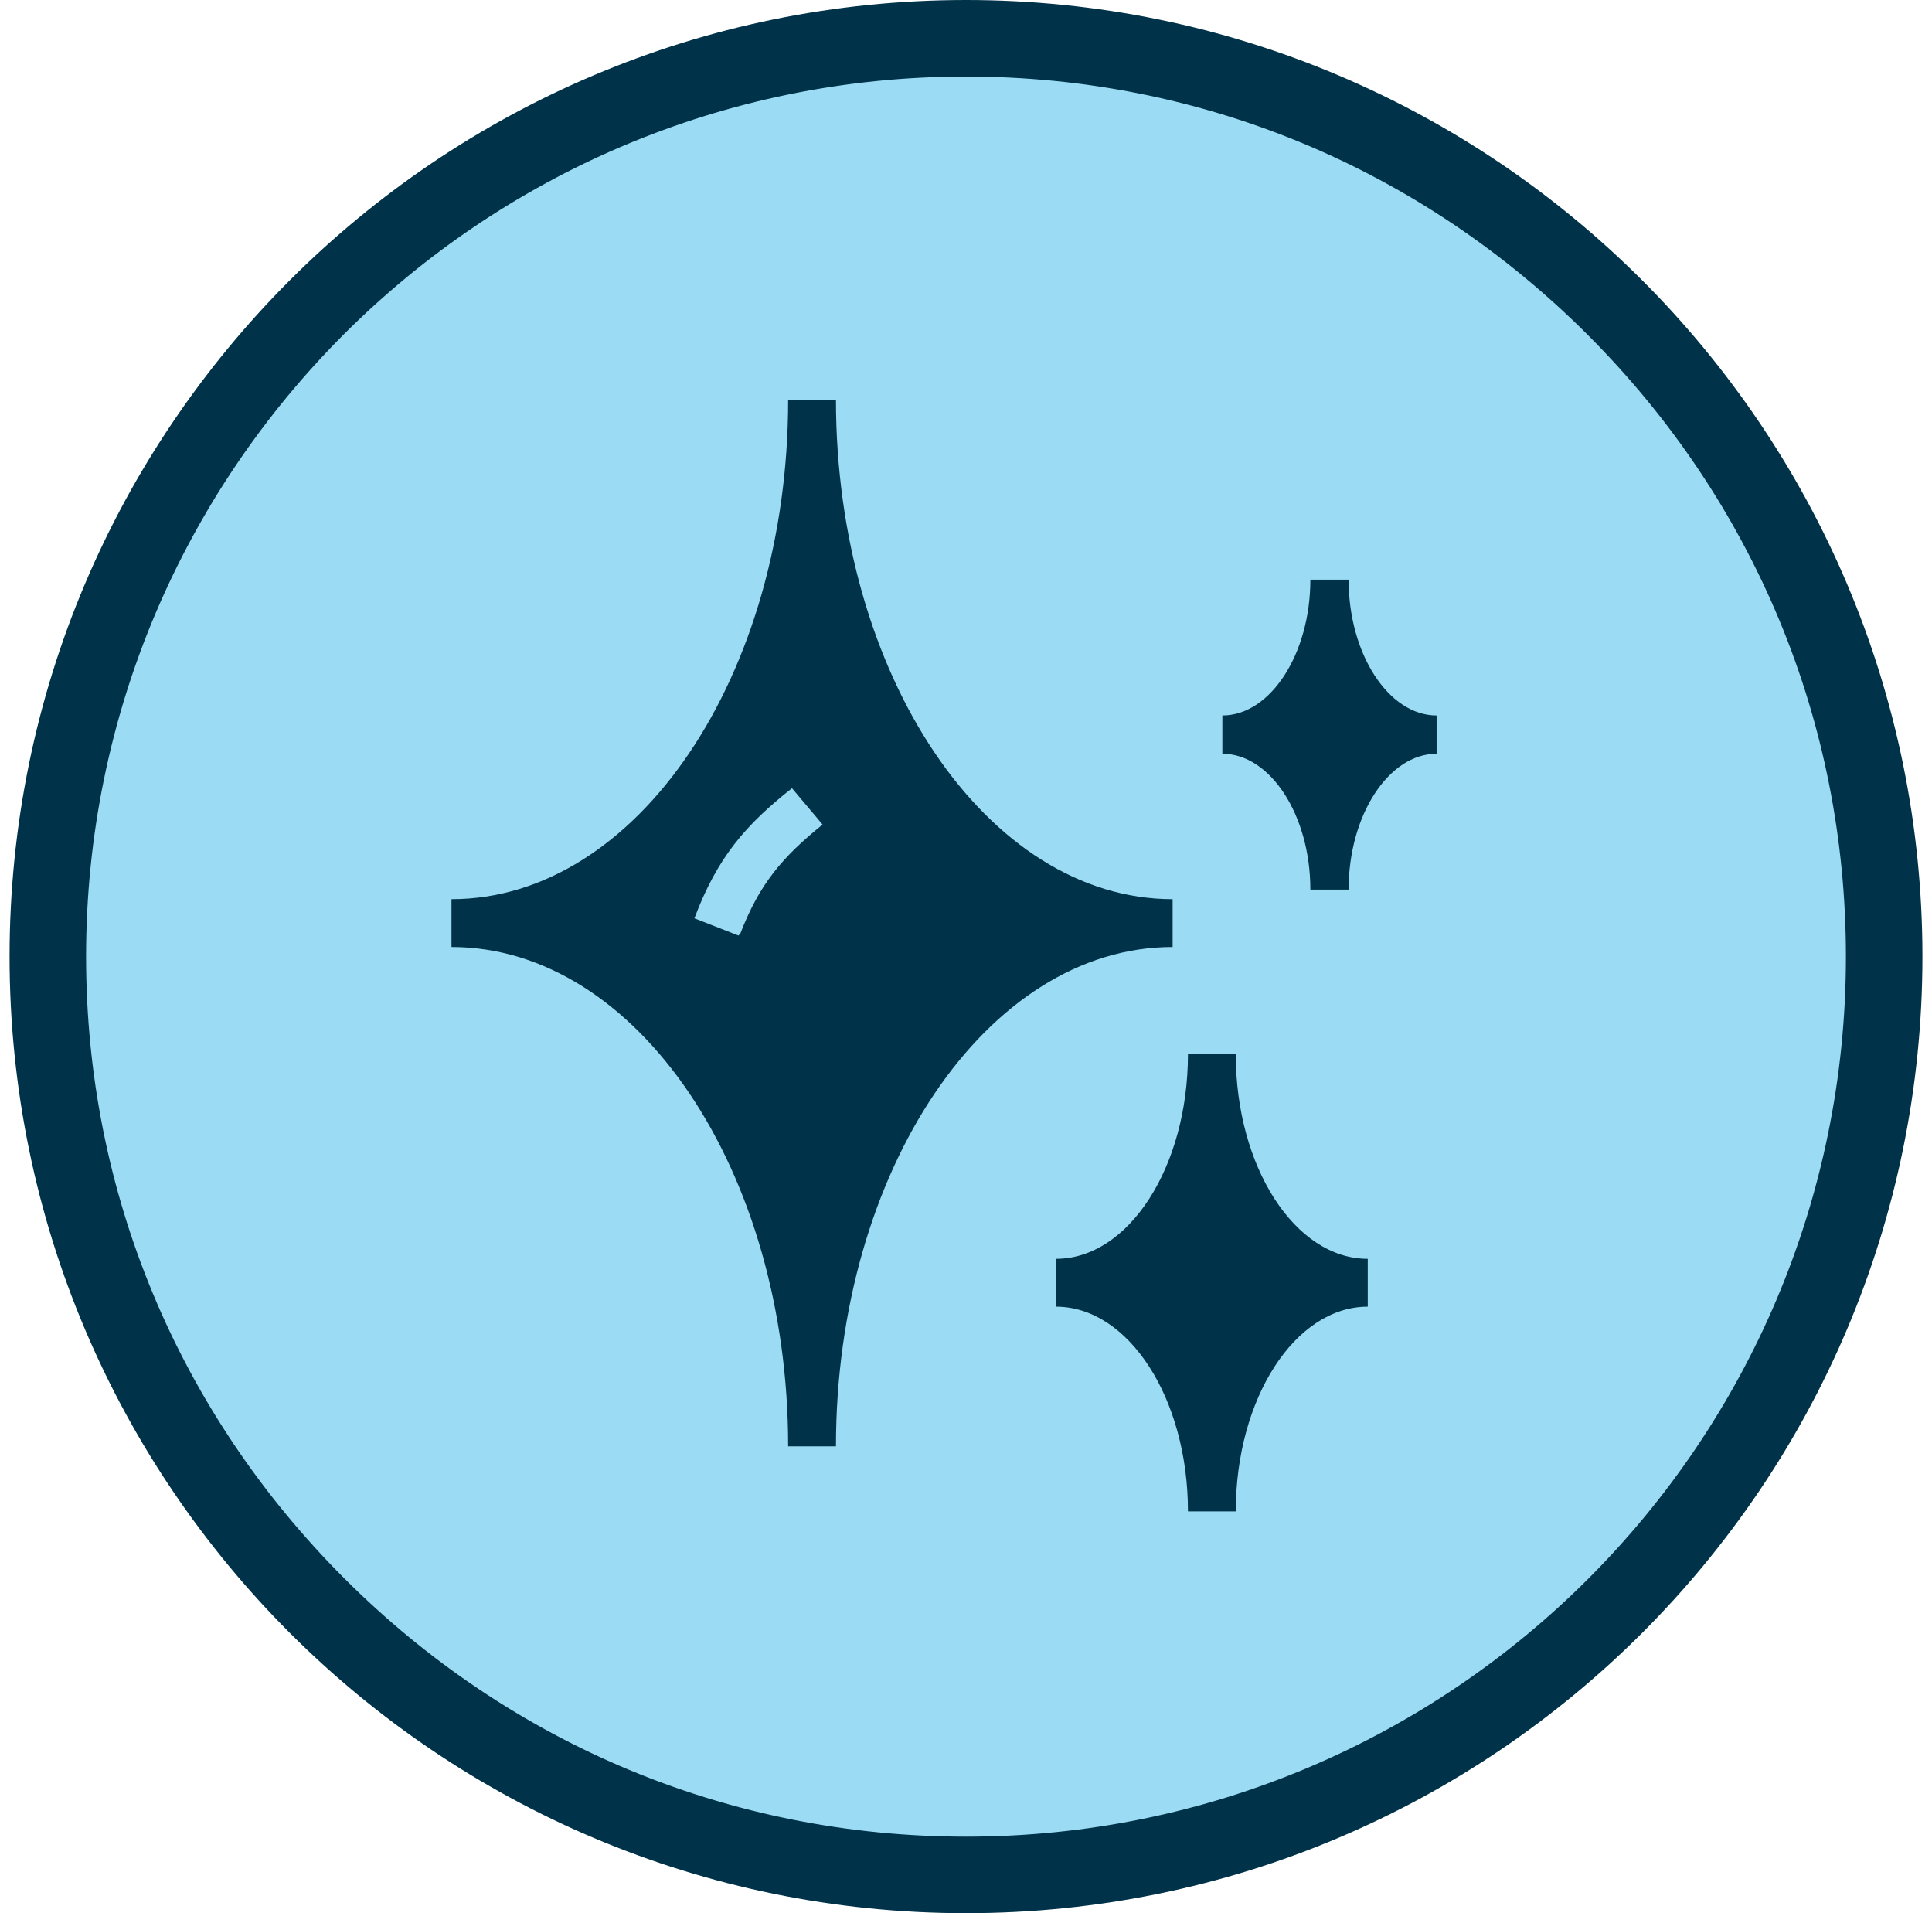
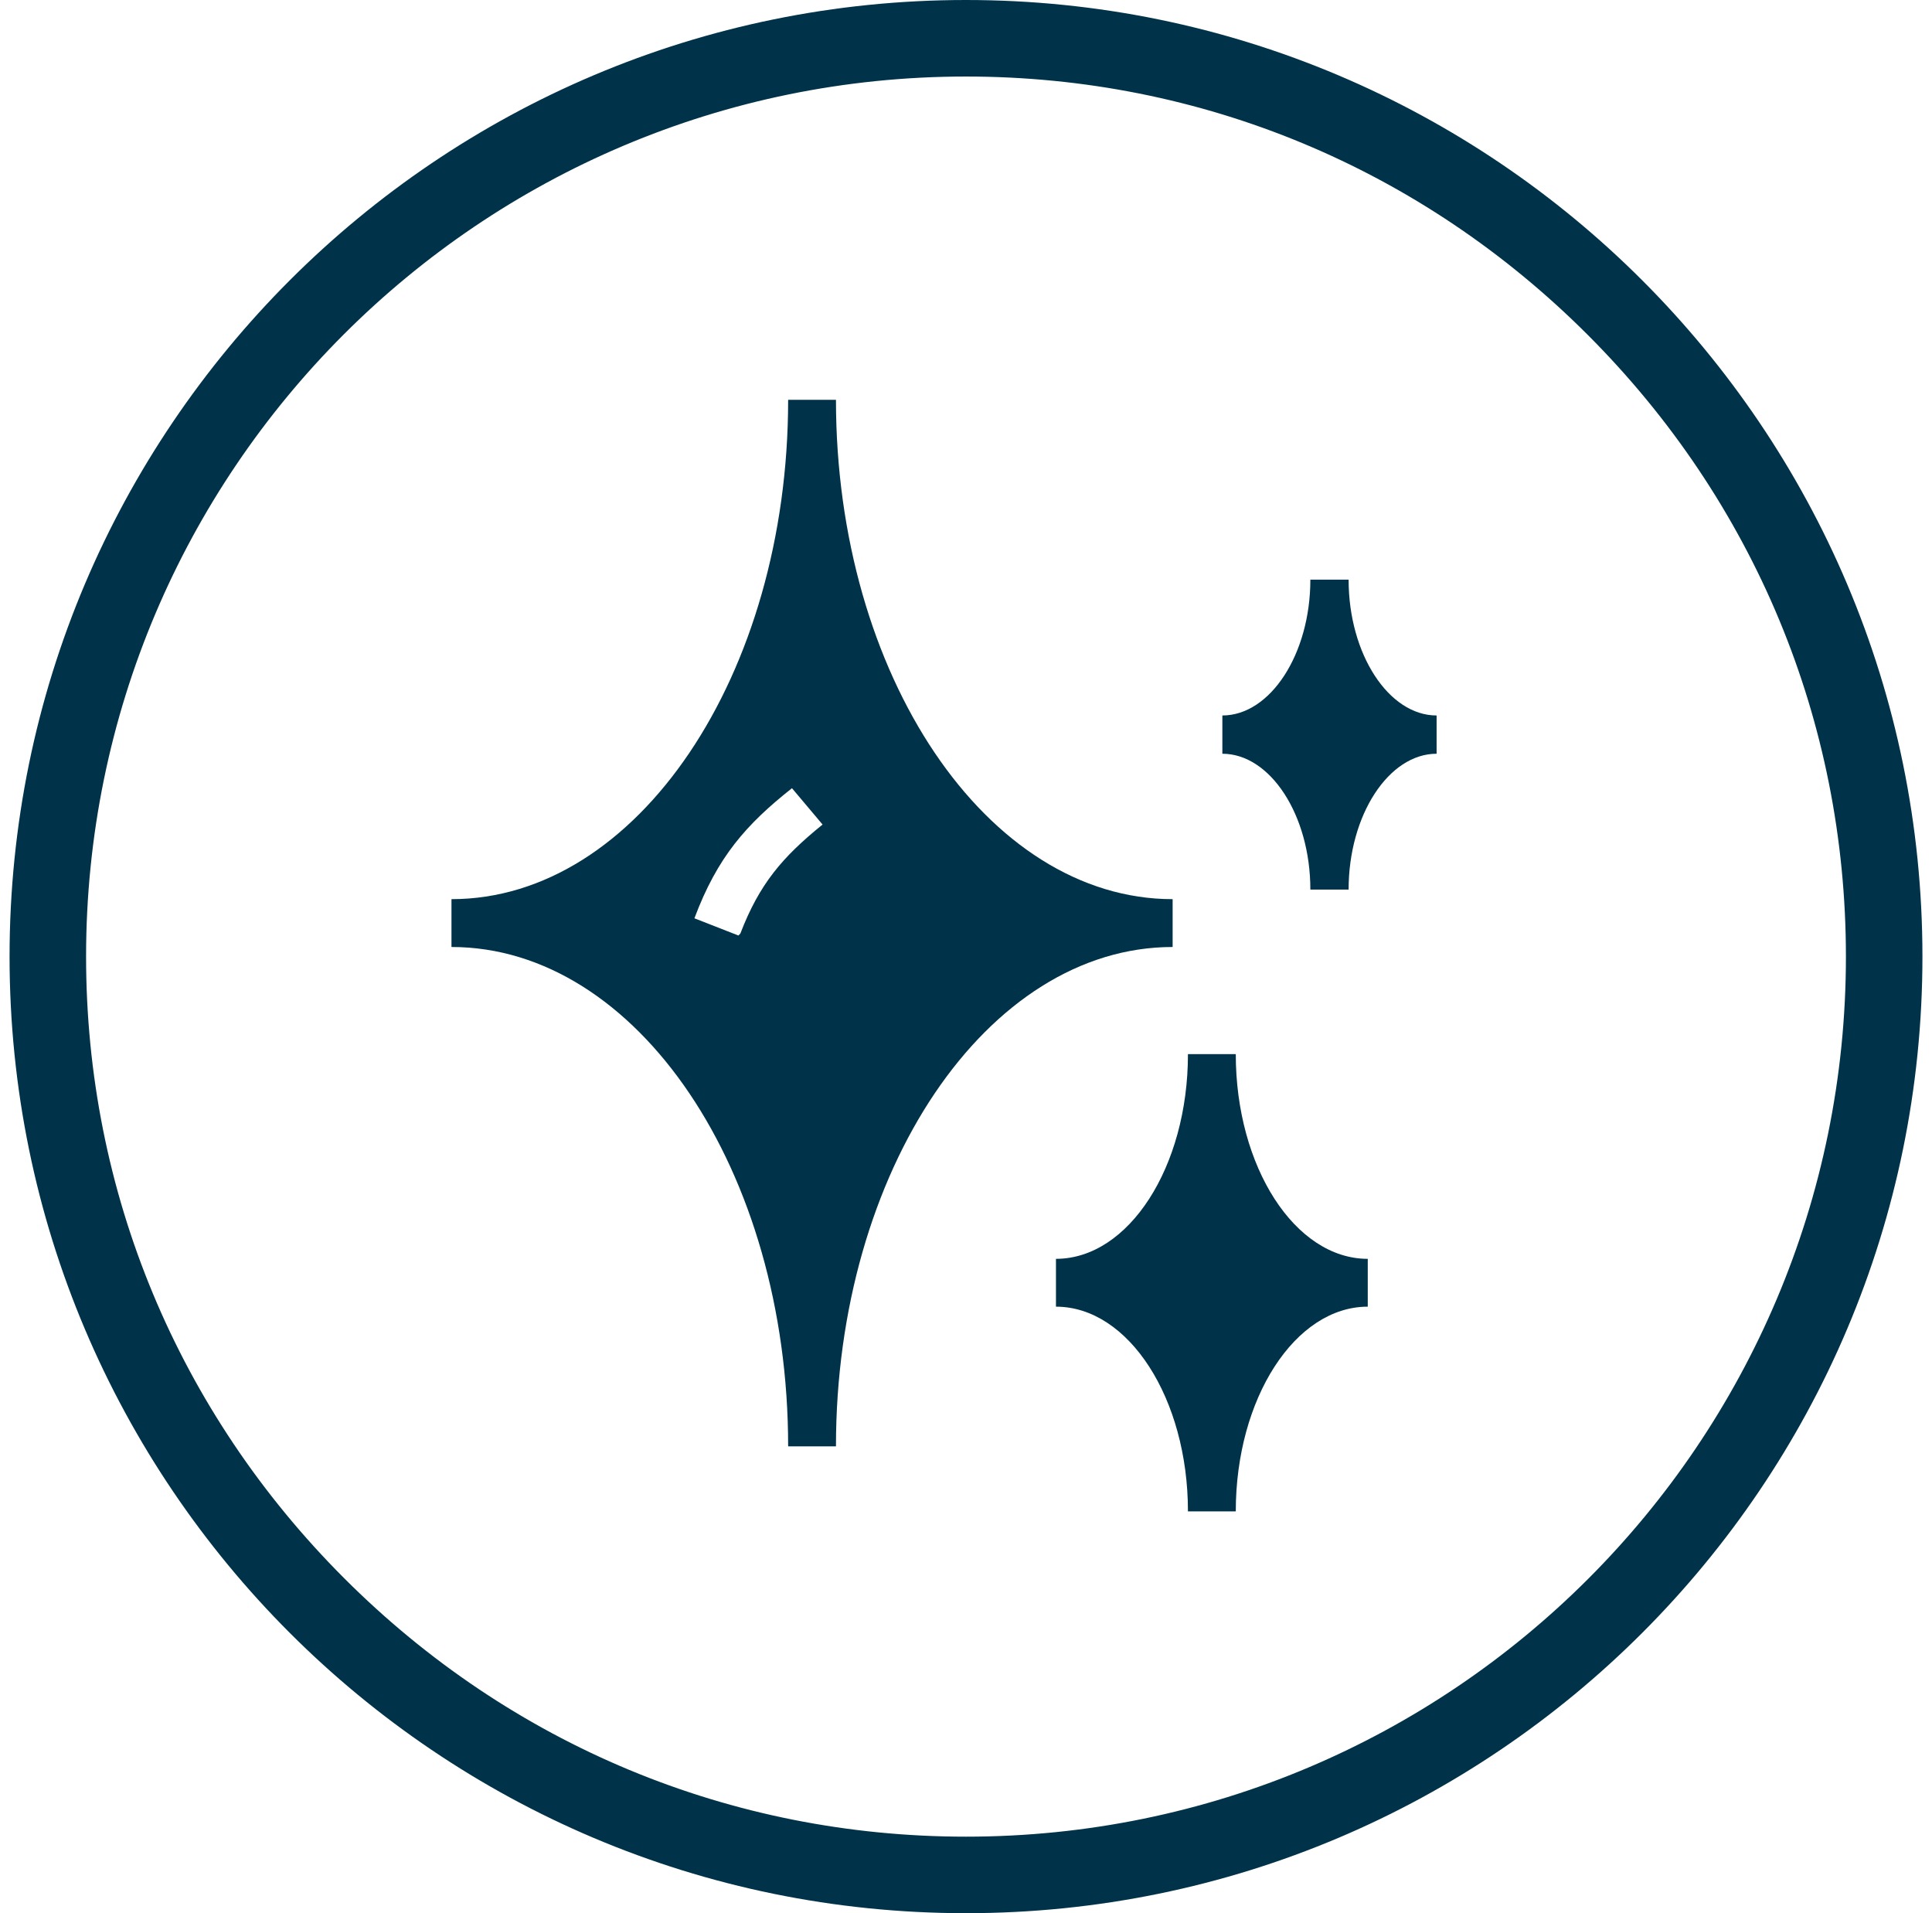
<svg xmlns="http://www.w3.org/2000/svg" fill="none" viewBox="0 0 101 100" height="100" width="101">
  <g clip-path="url(#clip0_1_13099)">
-     <path fill="#9BDBF3" d="M50.5 98C37.7 98 25.6 93 16.6 83.9C7.5 74.9 2.5 62.8 2.5 50C2.5 23.5 24 2 50.5 2C63.3 2 75.4 7 84.4 16.1C93.5 25.2 98.5 37.2 98.5 50C98.5 76.5 77 98 50.5 98Z" />
    <path fill="#003349" d="M50.5 4C62.8 4 74.3 8.8 83 17.5C91.7 26.2 96.5 37.7 96.5 50C96.5 75.4 75.9 96 50.5 96C38.2 96 26.7 91.2 18 82.5C9.3 73.8 4.5 62.3 4.5 50C4.5 24.6 25.1 4 50.5 4ZM50.5 0C22.9 0 0.5 22.4 0.5 50C0.5 77.6 22.9 100 50.5 100C78.1 100 100.5 77.6 100.5 50C100.5 22.4 78.1 0 50.5 0Z" />
    <path fill="#003349" d="M70.502 30.297H68.502C68.502 34.197 66.402 37.397 63.902 37.397V38.397V39.397C66.402 39.397 68.502 42.597 68.502 46.497H70.502C70.502 42.597 72.602 39.397 75.102 39.397V37.397C72.602 37.397 70.502 34.197 70.502 30.297Z" />
    <path fill="#003349" d="M71.503 67.098V65.798C67.703 65.798 64.603 60.998 64.603 55.098H62.103C62.103 60.998 59.003 65.798 55.203 65.798V68.298C59.003 68.298 62.103 73.098 62.103 78.998H63.303H64.603C64.603 73.098 67.703 68.298 71.503 68.298V67.098Z" />
    <path fill="#003349" d="M43.702 20.898H41.202C41.202 35.298 33.302 46.998 23.602 46.998V48.198V49.498C33.302 49.498 41.202 61.198 41.202 75.598H43.702C43.702 61.198 51.602 49.498 61.302 49.498V46.998C51.602 46.998 43.702 35.298 43.702 20.898ZM38.602 48.898L36.302 47.998C37.502 44.798 39.002 43.098 41.402 41.198L43.002 43.098C40.902 44.798 39.702 46.198 38.702 48.798L38.602 48.898Z" />
  </g>
  <defs>
    <clipPath id="clip0_1_13099">
      <rect transform="translate(0.5)" fill="white" height="100" width="100" />
    </clipPath>
  </defs>
</svg>